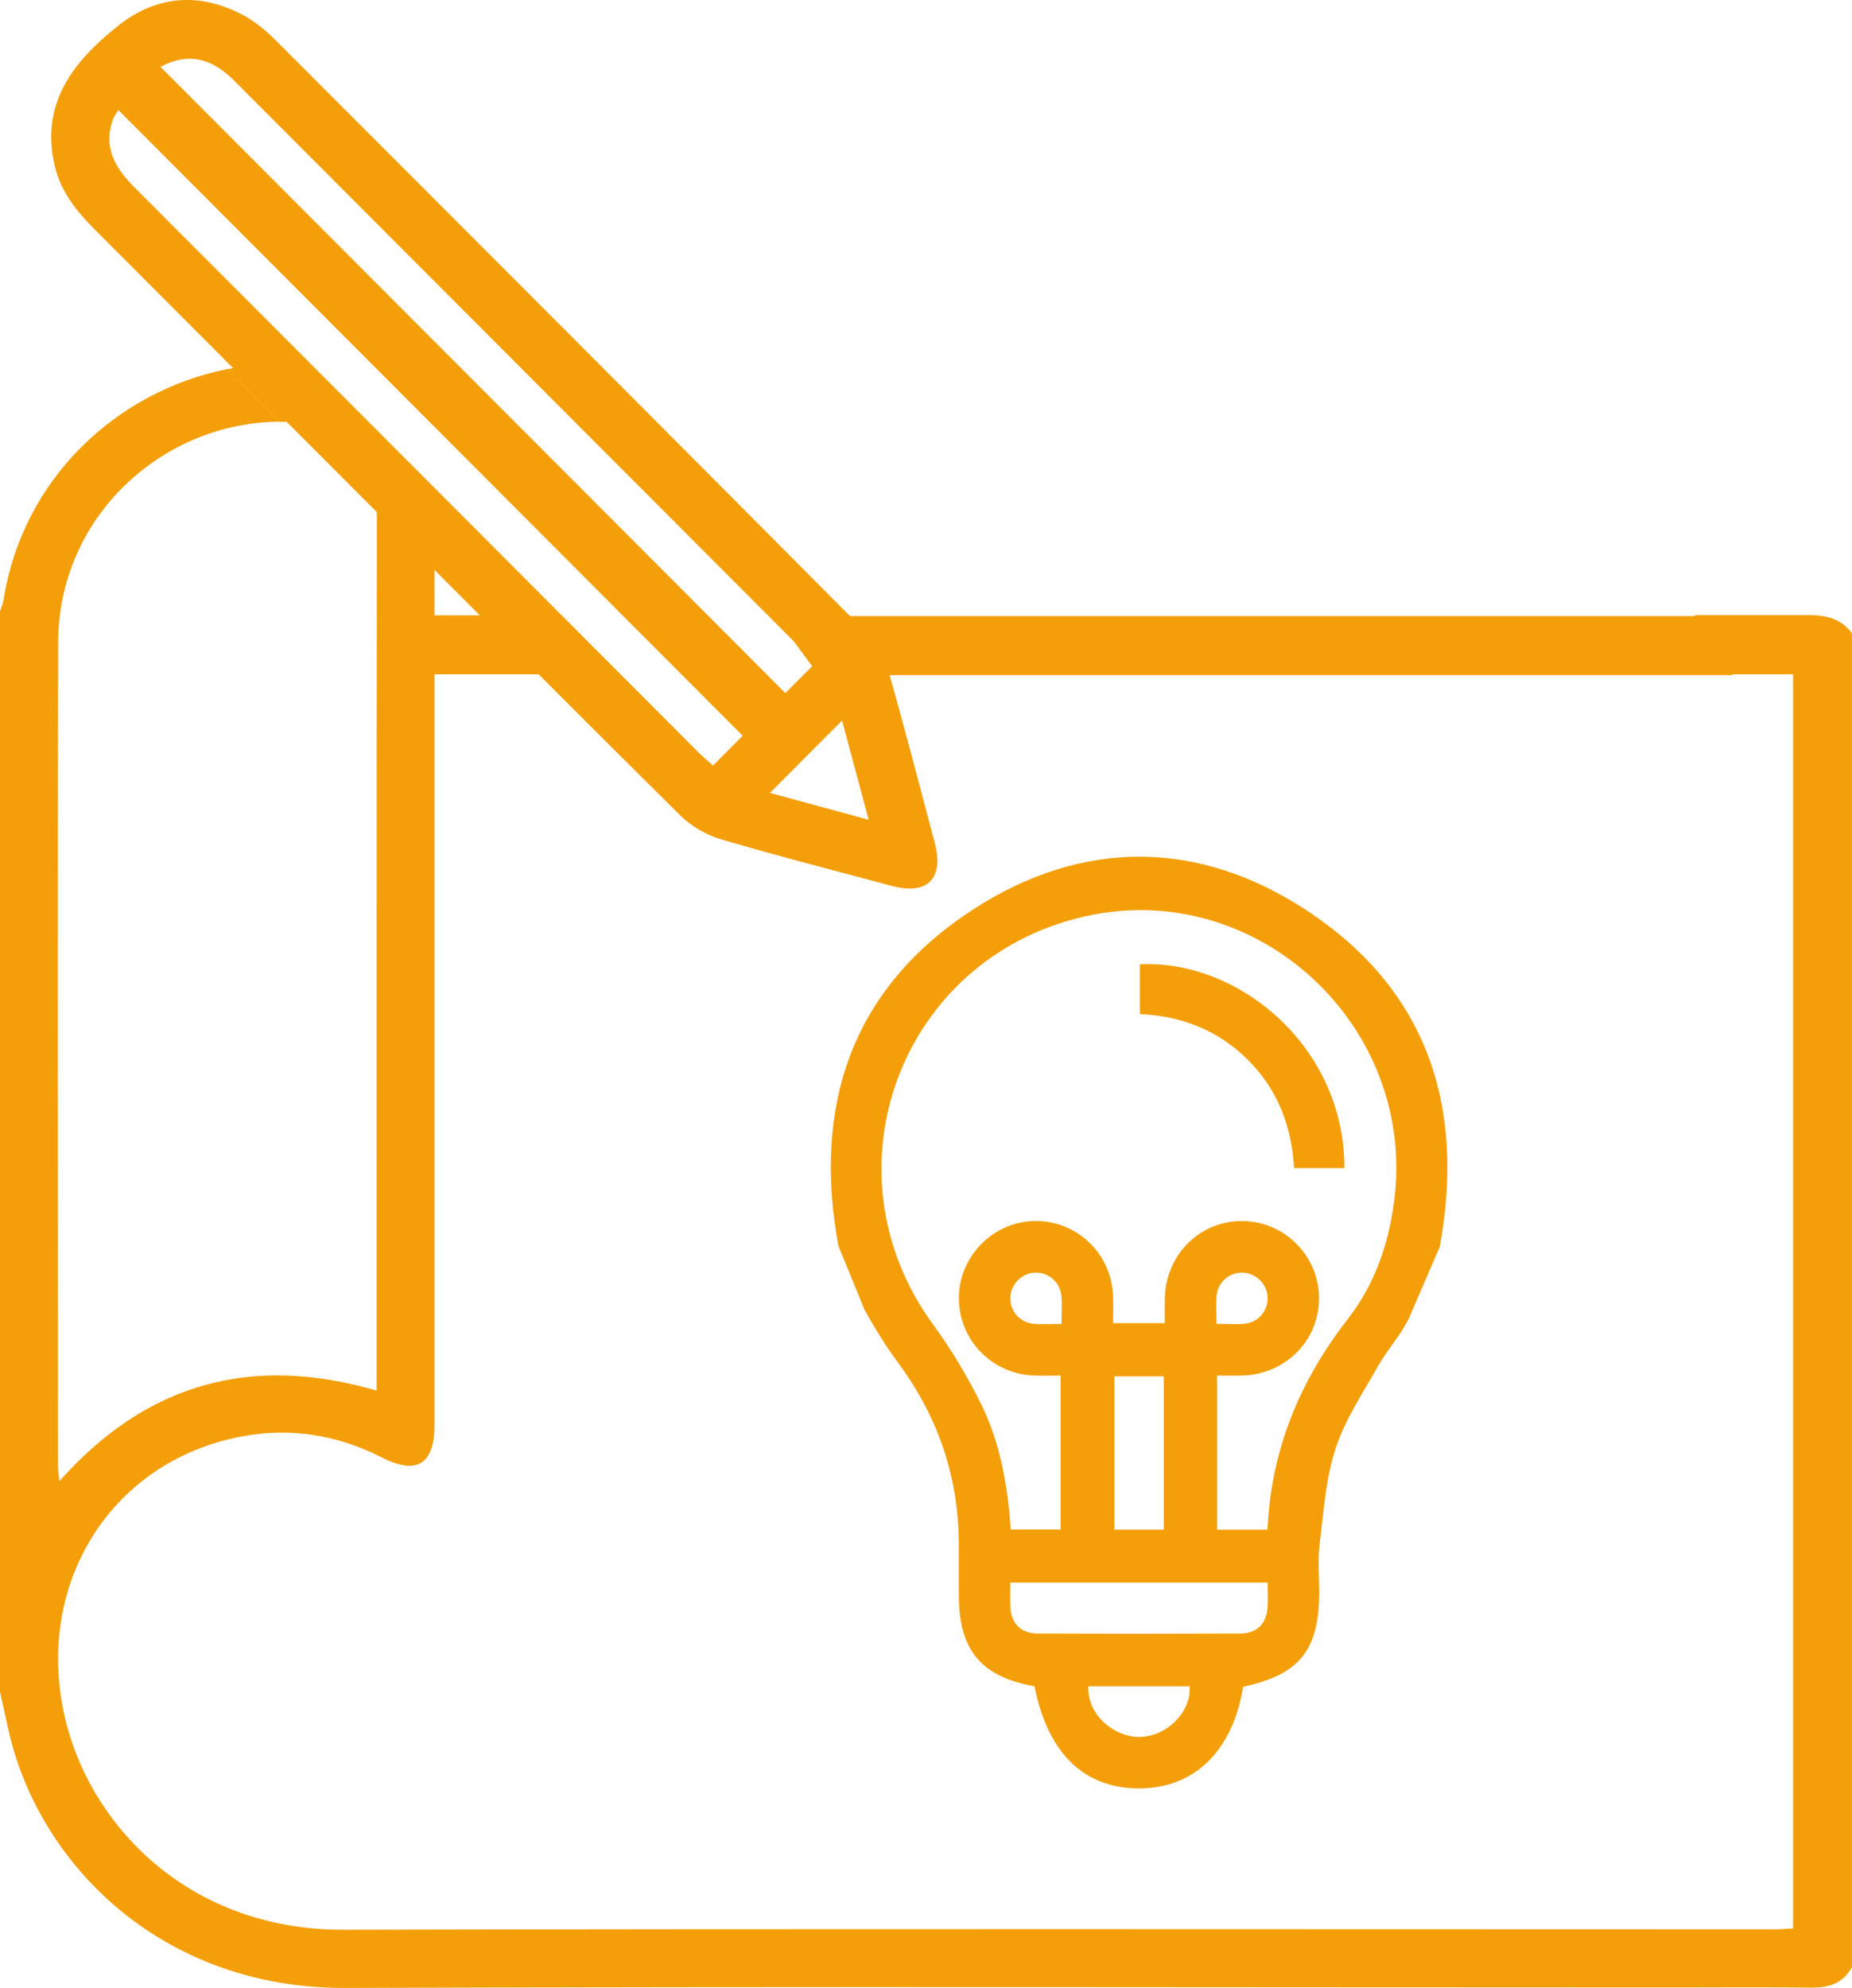
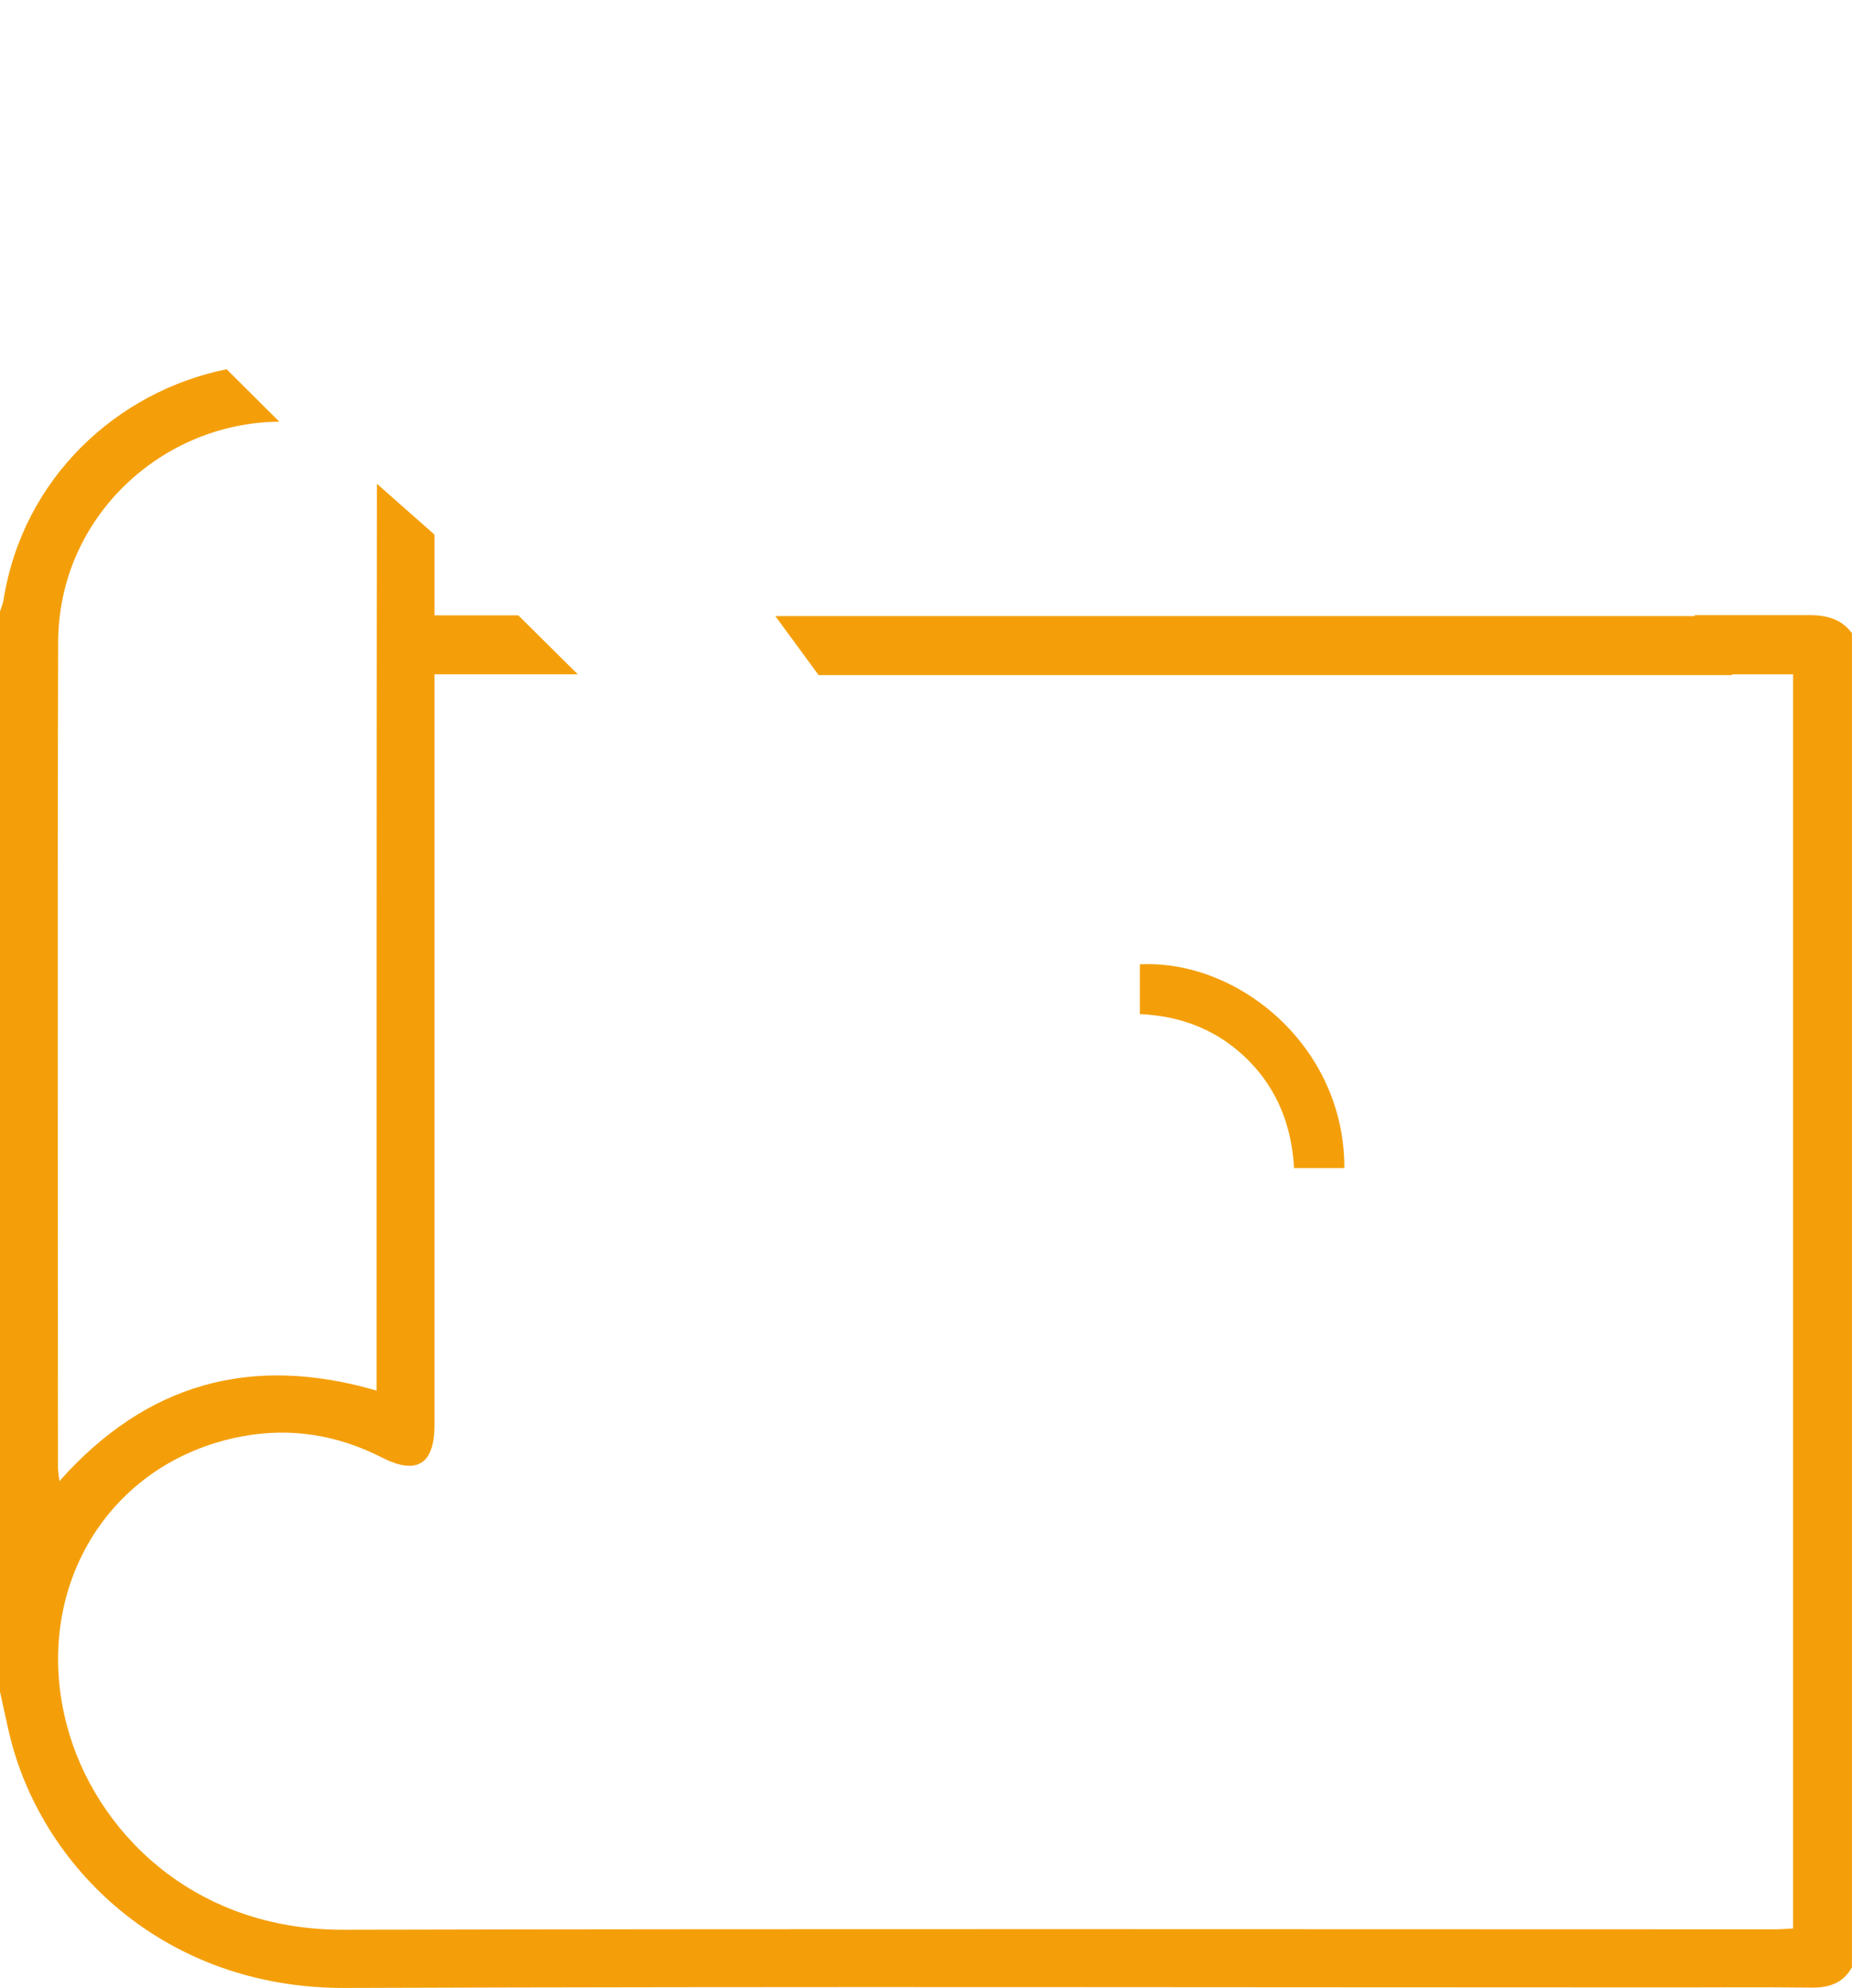
<svg xmlns="http://www.w3.org/2000/svg" width="82" height="88" viewBox="0 0 82 88" fill="none">
  <g id="Layer_1" clip-path="url(#clip0_1321_396)">
    <g id="Group">
-       <path id="Vector" d="M37.12 55.147C35.975 48.901 37.724 43.741 43.086 40.26C47.902 37.134 53.039 37.142 57.844 40.294C63.163 43.784 64.891 48.929 63.749 55.188L62.393 58.333C62.044 59.077 61.453 59.702 61.045 60.423C60.36 61.636 59.557 62.826 59.132 64.133C58.69 65.487 58.602 66.964 58.425 68.393C58.342 69.073 58.41 69.771 58.41 70.46C58.41 73.049 57.545 74.129 55.042 74.668C54.588 77.46 52.943 79.11 50.56 79.165C48.051 79.223 46.401 77.657 45.803 74.649C43.419 74.217 42.452 73.042 42.452 70.579C42.452 69.841 42.452 69.105 42.452 68.367C42.448 65.391 41.538 62.723 39.77 60.333C39.221 59.591 38.734 58.799 38.284 57.992L37.12 55.149V55.147ZM56.121 67.719C56.277 64.174 57.55 61.12 59.685 58.378C60.857 56.869 61.472 55.104 61.724 53.202C62.758 45.416 55.657 38.848 48.047 40.564C39.843 42.412 36.349 51.863 41.331 58.656C42.125 59.74 42.824 60.915 43.424 62.122C44.289 63.859 44.617 65.759 44.752 67.708H46.96V60.894C46.531 60.894 46.153 60.907 45.777 60.892C43.883 60.815 42.422 59.274 42.456 57.4C42.49 55.594 43.977 54.094 45.779 54.051C47.652 54.007 49.2 55.461 49.283 57.357C49.3 57.753 49.285 58.153 49.285 58.57H51.572C51.572 58.172 51.564 57.819 51.572 57.466C51.624 55.517 53.144 54.024 55.042 54.051C56.877 54.077 58.384 55.594 58.401 57.432C58.421 59.334 56.928 60.844 54.978 60.894C54.611 60.902 54.242 60.894 53.887 60.894V67.717H56.121V67.719ZM44.733 70.057C44.733 70.457 44.72 70.789 44.735 71.117C44.771 71.868 45.192 72.306 45.952 72.31C48.937 72.323 51.925 72.323 54.91 72.31C55.668 72.306 56.089 71.865 56.125 71.114C56.142 70.77 56.127 70.423 56.127 70.057H44.733ZM49.343 60.928V67.715H51.53V60.928H49.343ZM52.672 74.647H48.186C48.143 76.003 49.428 76.898 50.43 76.891C51.684 76.883 52.758 75.755 52.672 74.647ZM47.001 58.606C47.001 58.147 47.033 57.746 46.992 57.353C46.93 56.741 46.409 56.311 45.824 56.334C45.237 56.358 44.75 56.85 44.733 57.441C44.716 58.031 45.145 58.538 45.76 58.6C46.136 58.636 46.516 58.606 46.998 58.606H47.001ZM53.862 58.602C54.342 58.602 54.746 58.639 55.141 58.594C55.747 58.523 56.164 57.982 56.123 57.398C56.085 56.837 55.621 56.375 55.062 56.336C54.477 56.298 53.941 56.719 53.872 57.325C53.828 57.721 53.864 58.123 53.864 58.602H53.862Z" fill="#F49F0A" />
      <path id="Vector_2" d="M50.468 42.688C54.837 42.463 59.544 46.338 59.523 51.708H57.297C57.193 49.896 56.591 48.261 55.277 46.941C53.96 45.617 52.346 44.977 50.468 44.89V42.688Z" fill="#F49F0A" />
    </g>
-     <path id="Vector_3" d="M16.979 22.966C12.716 18.695 8.454 14.423 4.188 10.152C3.385 9.35 2.693 8.488 2.424 7.345C1.772 4.57 3.252 2.724 5.202 1.162C6.895 -0.195 8.804 -0.366 10.743 0.657C11.275 0.937 11.764 1.344 12.193 1.771C20.955 10.531 29.71 19.299 38.444 28.086C38.835 28.48 39.147 29.036 39.3 29.573C40.033 32.14 40.701 34.725 41.386 37.305C41.807 38.889 41.064 39.639 39.492 39.218C36.971 38.542 34.438 37.896 31.935 37.156C31.28 36.963 30.607 36.578 30.122 36.099C25.717 31.742 21.354 27.346 16.977 22.962L16.979 22.966ZM32.883 32.568C23.663 23.33 14.474 14.123 5.236 4.867C5.129 5.058 5.033 5.182 4.986 5.323C4.563 6.568 5.129 7.471 5.975 8.316C14.299 16.643 22.612 24.979 30.931 33.311C31.13 33.51 31.348 33.689 31.568 33.888C32.038 33.418 32.446 33.009 32.885 32.568H32.883ZM36.103 29.348L35.585 28.828C27.188 20.416 18.792 12.003 10.393 3.594C10.15 3.35 9.881 3.119 9.586 2.946C8.794 2.484 7.989 2.486 7.107 2.961C16.364 12.236 25.555 21.445 34.773 30.681L36.103 29.348ZM34.088 35.099C35.565 35.502 36.953 35.878 38.461 36.289C38.062 34.793 37.688 33.403 37.284 31.896C36.172 33.011 35.196 33.989 34.088 35.099Z" fill="#F49F0A" />
-     <path id="Vector_4" d="M14.316 18.86L11.881 16.12C11.258 16.15 10.639 16.227 10.03 16.349L12.364 18.672C13.009 18.668 13.662 18.73 14.314 18.86H14.316Z" fill="#F49F0A" />
    <path id="Vector_5" d="M80.05 27.23C78.385 27.23 76.717 27.23 75.051 27.23L75.019 27.273C66.719 27.273 39.014 27.273 34.329 27.273L36.247 29.886H76.694V29.851H79.391V85.368C79.119 85.381 78.837 85.405 78.556 85.405C57.443 85.405 36.33 85.375 15.219 85.424C8.473 85.441 4.185 80.972 2.968 76.404C1.367 70.396 4.753 64.711 10.698 63.588C12.86 63.179 14.946 63.515 16.915 64.523C18.45 65.308 19.238 64.82 19.238 63.083C19.238 52.332 19.238 41.583 19.238 30.831V29.849H25.582L22.947 27.239C22.08 27.239 21.211 27.239 20.344 27.239H19.238C19.238 25.994 19.238 24.83 19.238 23.666L16.688 21.415C16.673 34.608 16.675 47.8 16.675 60.99V61.557C11.126 59.942 6.485 61.226 2.631 65.565C2.603 65.312 2.567 65.122 2.567 64.929C2.565 52.766 2.539 40.602 2.575 28.439C2.59 22.853 7.213 18.698 12.368 18.668L10.034 16.344C5.178 17.328 1.008 21.171 0.158 26.55C0.13 26.727 0.053 26.896 0 27.068V74.887C0.13 75.48 0.258 76.072 0.393 76.665C1.764 82.604 7.231 88.028 15.277 88C34.914 87.93 54.549 87.977 74.186 87.977C76.187 87.977 78.188 87.96 80.189 87.985C80.971 87.996 81.601 87.799 81.998 87.084V28.03C81.507 27.372 80.843 27.228 80.048 27.228L80.05 27.23Z" fill="#F49F0A" />
  </g>
  <defs>
    <clipPath id="clip0_1321_396">
      <rect width="82" height="88" fill="white" />
    </clipPath>
  </defs>
</svg>